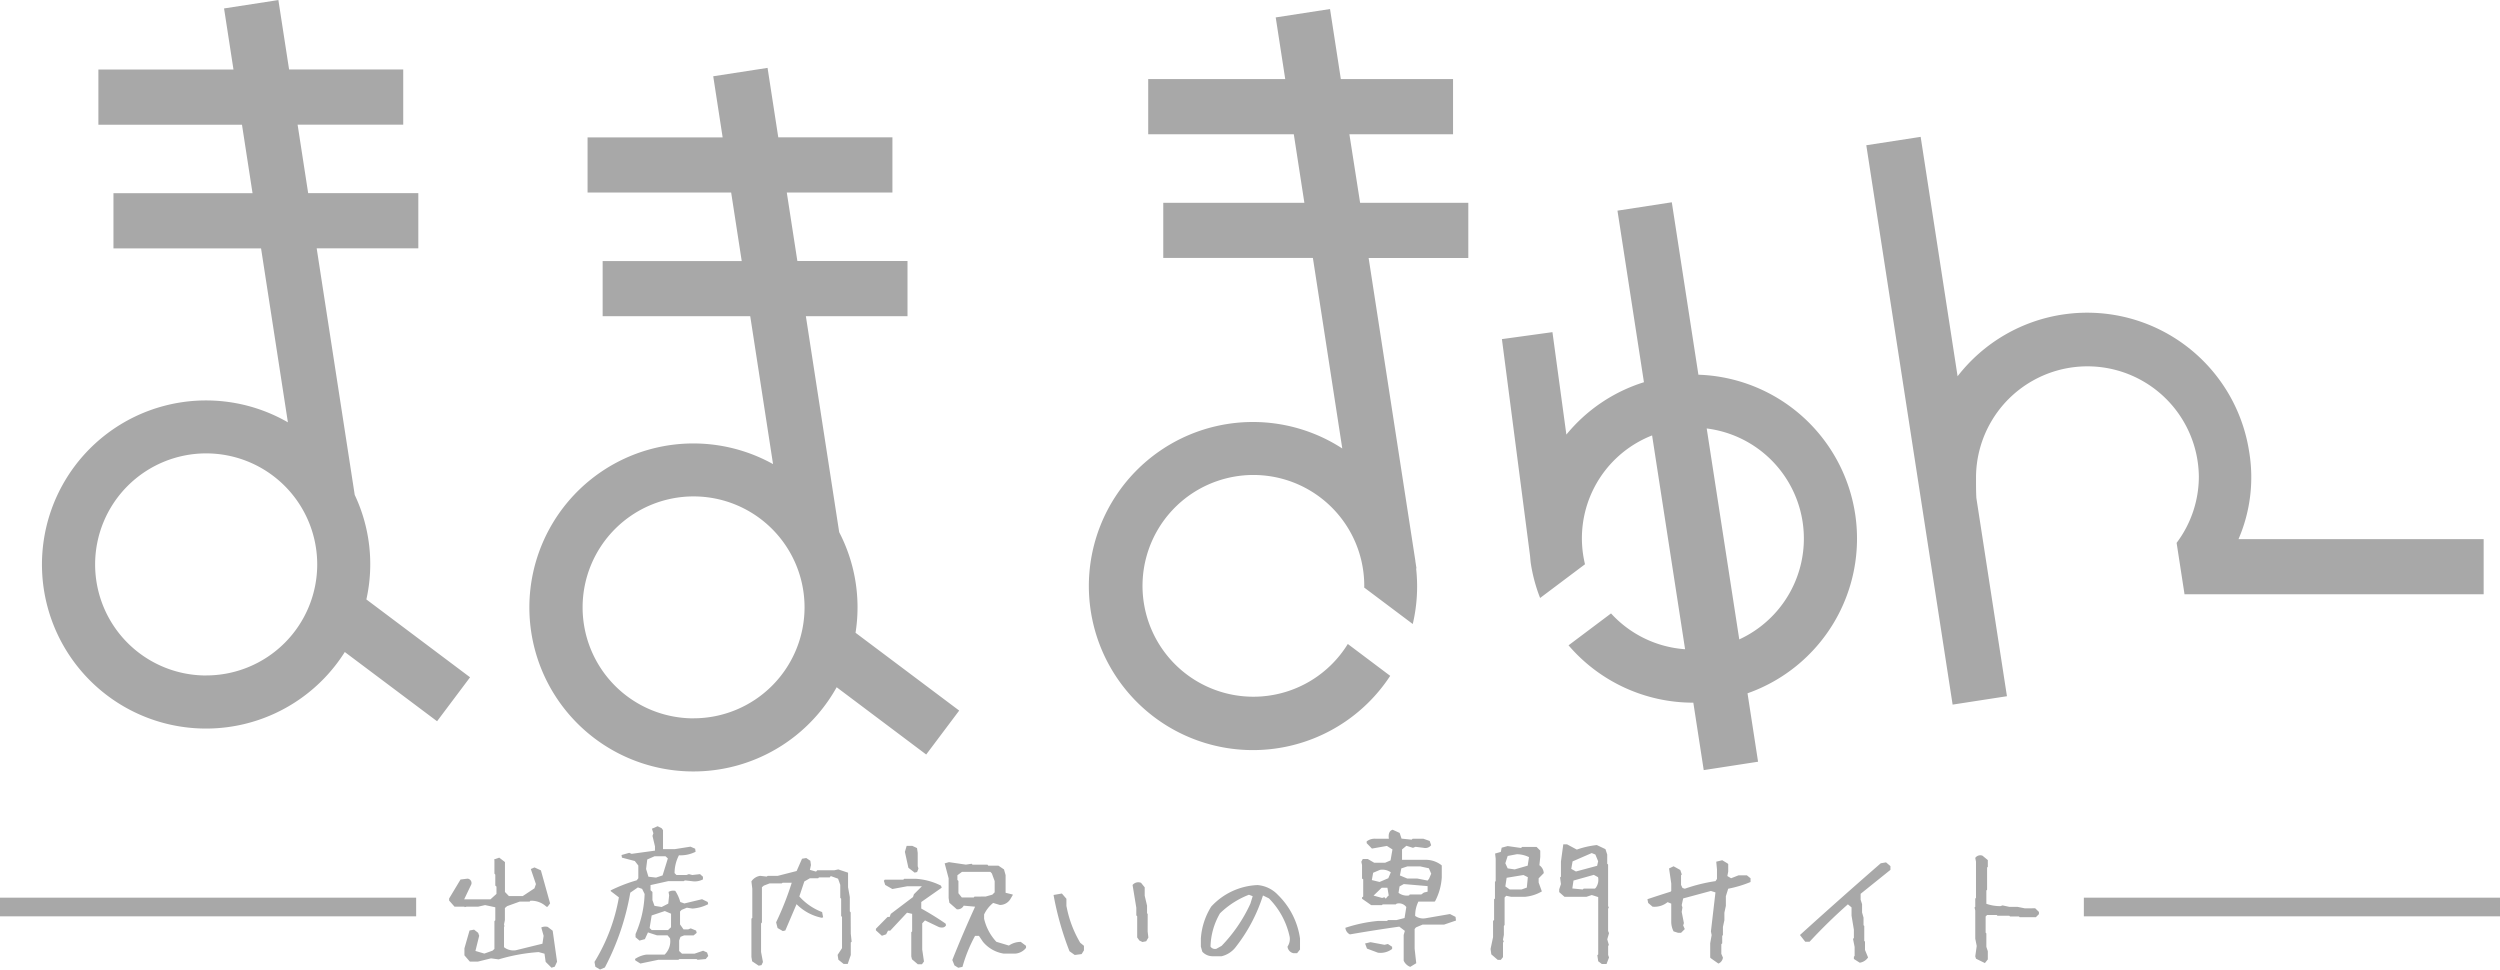
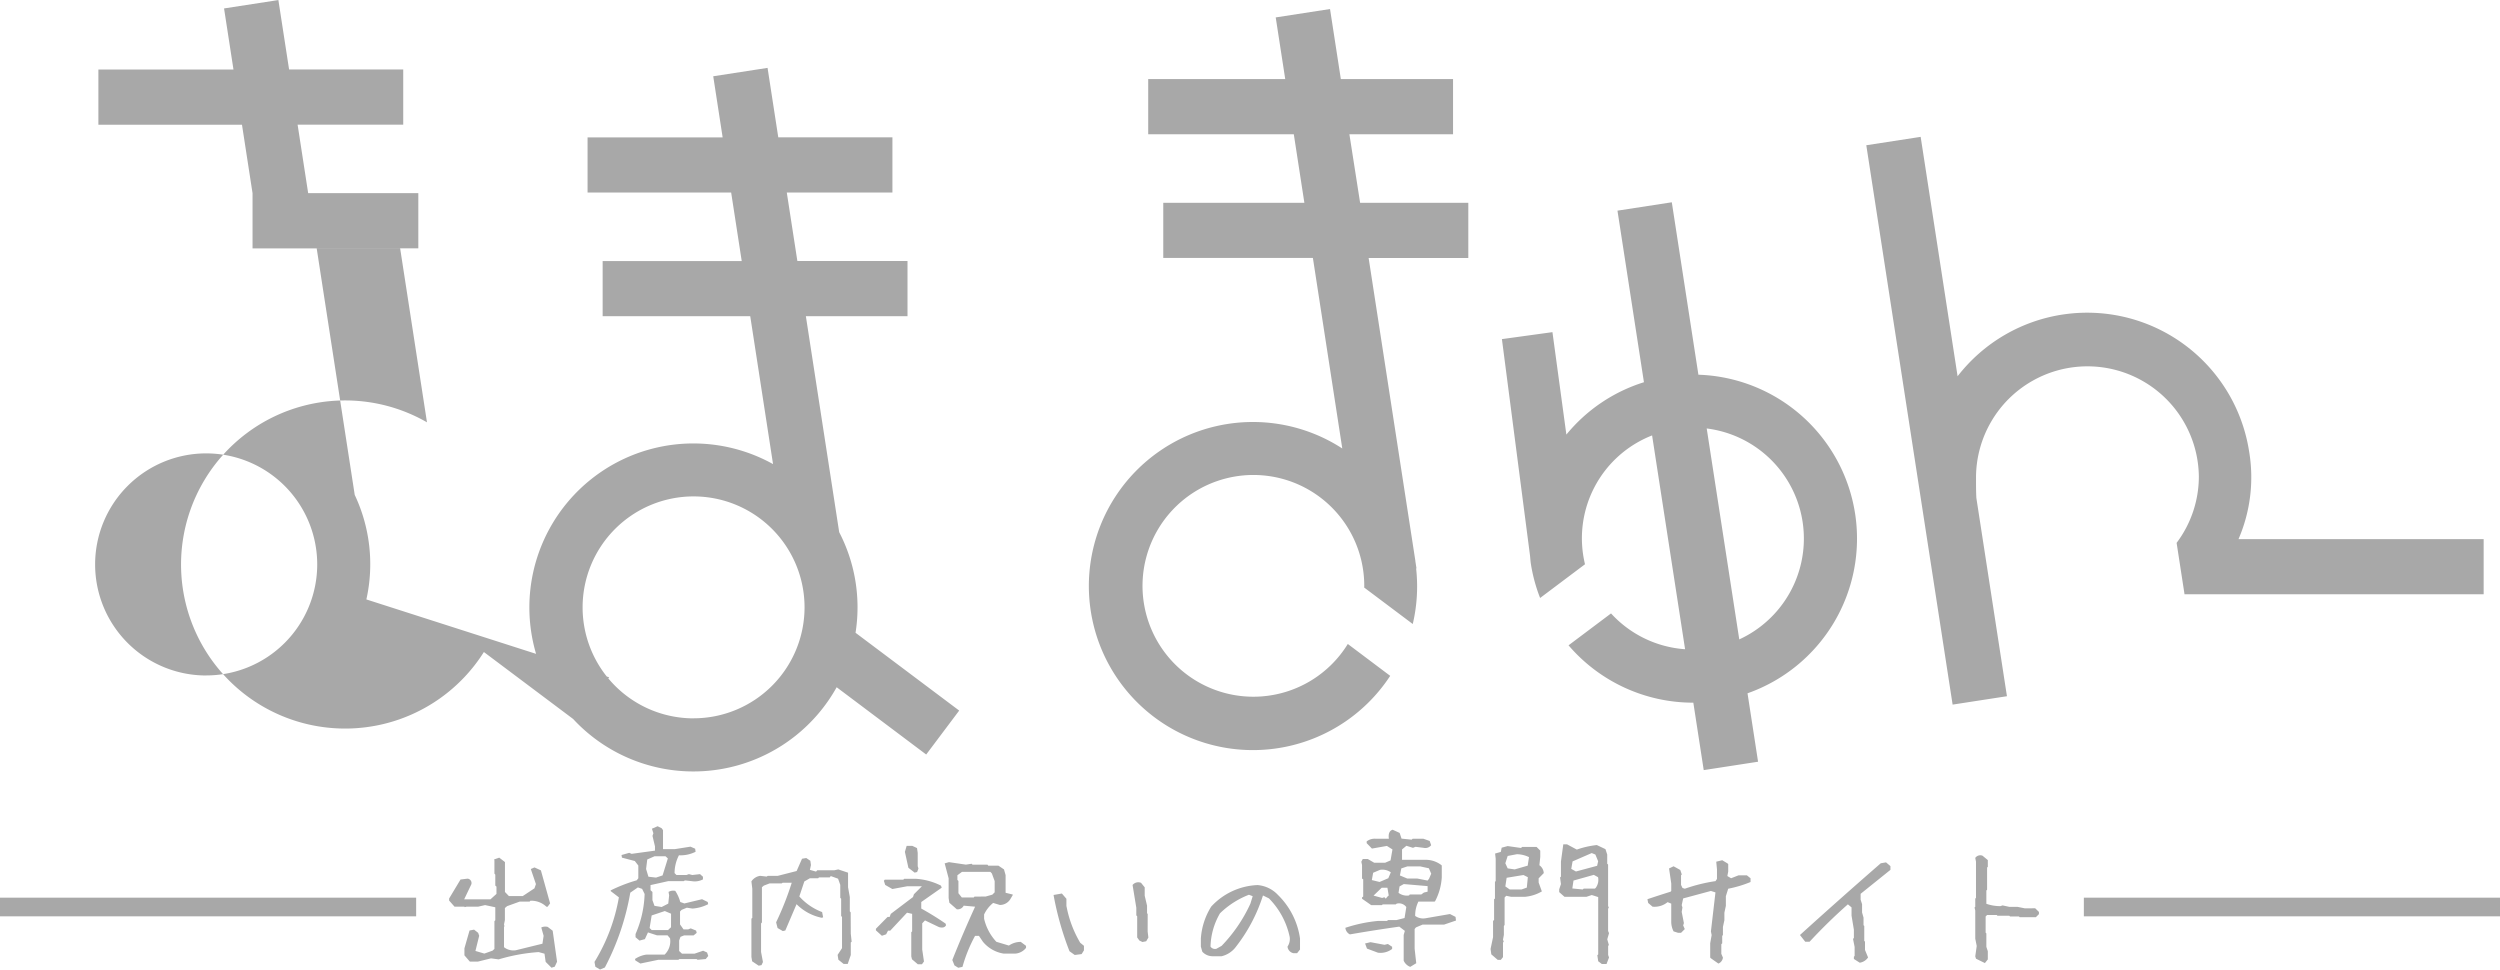
<svg xmlns="http://www.w3.org/2000/svg" width="200.5" height="77.754" viewBox="0 0 200.5 77.754">
-   <path id="パス_363" data-name="パス 363" d="M352.062,379.75v1.5h33.375v-1.5Zm-167.125,1.5h33.375v-1.5H184.937Zm67.094-18.38,7.187,5.4,2.646-3.524-8.313-6.24a13.074,13.074,0,0,0-1.311-8.068l-2.673-17.323h8.152v-4.426h-8.834l-.848-5.492h8.472v-4.426h-9.155l-.859-5.569-4.357.673.755,4.9H232.06v4.426h11.516l.847,5.492H233.269v4.426h11.837l1.829,11.86a13.153,13.153,0,1,0,5.1,17.9Zm-11.475,2.5a8.9,8.9,0,1,1,8.906-8.9A8.906,8.906,0,0,1,240.556,365.366Zm-26.236-9.538a13.01,13.01,0,0,0-.934-8.383l-3.051-19.774h8.151v-4.426h-8.834l-.847-5.492h8.471v-4.426h-9.154l-.859-5.569-4.357.673.756,4.9H192.828v4.426h11.516l.847,5.492H194.036v4.426h11.838l2.152,13.949a13.158,13.158,0,1,0,4.564,18.422l7.4,5.552,2.646-3.525Zm-12.842,6.1a8.906,8.906,0,1,1,8.9-8.9A8.907,8.907,0,0,1,201.478,361.928Zm132.237-12.987a13.154,13.154,0,0,0-12.566-11.135l-2.133-13.829-4.358.671,2.123,13.76a13.082,13.082,0,0,0-6.221,4.2l-1.117-8.216-4.053.559,2.254,17.36c.022.215.033.43.066.646a13.081,13.081,0,0,0,.744,2.755l3.6-2.705a8.86,8.86,0,0,1,5.381-10.332l2.646,17.147a8.878,8.878,0,0,1-5.939-2.872l-3.408,2.559a13.161,13.161,0,0,0,10.008,4.6l.834,5.408,4.358-.673-.846-5.488A13.154,13.154,0,0,0,333.715,348.941Zm-11.9-6.824a8.9,8.9,0,0,1,2.611,16.917Zm39.47,3.844a8.855,8.855,0,0,1-1.784,5.331l.635,4.123h23.99v-4.424h-19.66a12.5,12.5,0,0,0,.854-7.008,13.143,13.143,0,0,0-23.384-6.053l-2.962-19.2-4.36.673,6.923,44.861,4.357-.673-2.453-15.9c-.03-.543-.027-1.152-.027-1.7a8.936,8.936,0,0,1,17.871-.028Zm-68.126-27.438h8.313V314.1h-9l-.867-5.618-4.356.673.763,4.945H277.023v4.427H288.7l.847,5.493H278.231v4.425h12l2.357,15.281a13.157,13.157,0,1,0,3.843,18.235l-3.4-2.556a8.892,8.892,0,1,1,1.32-4.65c0,.042-.006.082-.006.124l3.895,2.925a13.13,13.13,0,0,0,.27-4.46l.029,0-.09-.579v-.014l0-.015-3.748-24.288h7.994v-4.425h-8.677Zm8.065,62.536-1.957.339a1.1,1.1,0,0,1-.832-.187,2.479,2.479,0,0,1,.257-1.148h1.289l.047-.024a4.7,4.7,0,0,0,.539-1.922v-.949l-.035-.035a2.043,2.043,0,0,0-1.277-.422h-1.875v-.832l.351-.293.528.164.2-.082.656.082a.591.591,0,0,0,.6-.211l-.117-.34-.5-.176h-.867l-.082.071-.809-.082-.152-.457-.563-.258q-.387.129-.3.726h-1.031a1.054,1.054,0,0,0-.75.211v.141l.422.434,1.2-.211.446.281-.153.879-.433.187h-.879l-.516-.3h-.4l-.117.222.058.258v1.09l.094.059v1.382l-.094.071v.105l.738.516h.856l.059-.059h1.054l.059-.058a.725.725,0,0,1,.785.269l-.141.879-.644.164h-.68l-.082.07h-.726a11.772,11.772,0,0,0-2.614.551.652.652,0,0,0,.364.528q1.956-.34,3.96-.622l.446.34-.094.328V384.8a.922.922,0,0,0,.527.5l.481-.293-.129-1.16v-1.582l.105-.129.528-.223h1.722l.961-.328-.035-.293Zm-5.028-1.383-.117.152-.117-.117-.176.059-.691-.188.656-.633h.457l.105.621Zm.082-1.488-.7.3-.621-.152.106-.586.55-.234a1.167,1.167,0,0,1,.868.2Zm1.043-.786.492-.164h1.02l.7.153.188.433-.176.41-.117.141-.832-.164h-.8l-.586-.246Zm.68,2.086-.059.082a1.113,1.113,0,0,1-.843-.211l.082-.515.339-.188,1.911.164v.446l-.293.07-.211.152Zm49.324,1.114-.586-.118h-.656l-.539-.117-.176.059a3.337,3.337,0,0,1-1.125-.188v-1.066l.059-.059v-1.781l.058-.059v-.539l-.422-.351a.49.49,0,0,0-.585.176l.058.3v2.907l-.058.058v.656l-.059.059.059.234v2.262l.117.586-.117.832.058.188.715.351.234-.293v-.656l-.117-.352v-1.078l-.058-.058v-1.3l.117-.117h.773l.059.058h.949l.059.059h.714l.059.058h1.3l.246-.246v-.175l-.3-.293Zm-38.578-2.825a.827.827,0,0,0-.352-.632l.071-.657v-.515l-.293-.293H307l-.07.082-1.078-.153-.481.129-.07.34-.457.129.047.422v1.781l-.059.07v1.336l-.07.059v1.664l-.082.07v1.3l-.2.949.059.434.516.445h.246l.176-.222v-1.172l.058-.059-.058-.176.07-.375v-.714l.058-.082v-2.2l.129-.14.4.082h1.1a3.277,3.277,0,0,0,1.36-.434l-.258-.715V378.2Zm-1.359,1.161-.422.152h-.949l-.352-.246.105-.692,1.348-.222.352.175Zm.07-1.758-1.043.3-.562-.082-.188-.41.188-.586.738-.14a2.3,2.3,0,0,1,.972.234Zm-21.7,1.558a5.341,5.341,0,0,0-3.68,1.723,5.534,5.534,0,0,0-.832,2.555v.656l.117.41a1.121,1.121,0,0,0,.832.363h.715a2.031,2.031,0,0,0,1.067-.656,13.148,13.148,0,0,0,2.25-4.219l.48.235a6.213,6.213,0,0,1,1.664,3.093,1.1,1.1,0,0,1-.176.774.6.6,0,0,0,.469.527h.3l.234-.293v-.89a6.082,6.082,0,0,0-1.781-3.5A2.511,2.511,0,0,0,285.754,378.738Zm-.539,1.489a12.122,12.122,0,0,1-2.309,3.386l-.422.235a.436.436,0,0,1-.468-.176,5.581,5.581,0,0,1,.761-2.672,6.927,6.927,0,0,1,2.321-1.488l.3.117Zm28.687,2.191v-1.793l.059-.059-.059-.164v-3.316l-.07-.059v-.738l-.141-.434-.691-.328a7.1,7.1,0,0,0-1.606.364l-.785-.422h-.3l-.188,1.383v1.207l-.07.07.07.527-.14.422v.223l.421.375h1.77l.422-.141.515.164V384.3l-.07.07.07.48.293.223h.375l.2-.527-.071-.2v-.727l.059-.07-.129-.457.141-.493Zm-.961-3.492-.093.094h-.9l-.082.07-.832-.082.094-.633,1.629-.457.34.187A1.061,1.061,0,0,1,312.941,378.926Zm.082-1.735-1.7.457-.375-.21.106-.6,1.535-.668.293.117.222.539Zm-84.164,4.9a.767.767,0,0,0-.515.047l.187.668-.094.633-2.144.527a1.231,1.231,0,0,1-.938-.246v-1.641l.036-.035-.036-.152.071-.352v-.961l.176-.152,1.007-.363h.8l.059-.071a1.764,1.764,0,0,1,1.289.481h.094l.2-.27-.738-2.648-.516-.235-.293.129.41,1.207-.117.34-.938.621h-1.113l-.316-.328v-2.4l-.457-.352-.41.141.023.082v1.055l.07.082v.878l.094.082v.586l-.48.434h-2.11l.574-1.2a.355.355,0,0,0-.293-.457l-.574.07-.914,1.523v.164l.434.493h.785l.035.035.141-.035h.925l.563-.129.82.176v1.043l-.07.07v2.226l-.152.141-.657.234-.714-.211.3-1.218-.082-.235-.328-.257-.363.07-.41,1.43v.562l.433.5h.656l1.043-.258.61.082a14.613,14.613,0,0,1,3.211-.586l.469.129.093.656.469.469.258-.082.187-.4-.351-2.485Zm95.508-4.137-.6.235-.3-.176.07-.364v-.6l-.07-.059-.41-.246-.481.117.059.61v.773l-.117.176a13.2,13.2,0,0,0-2.461.609l-.188-.058-.117-.246v-.774l.059-.07-.118-.352-.539-.3-.363.175.176,1.207v.6l-.059.059q-.96.3-1.851.6l.058.3.352.3a1.659,1.659,0,0,0,1.207-.364l.293.118v1.441a1.686,1.686,0,0,0,.187.785l.364.117h.234l.3-.3-.129-.293.058-.188-.175-.9.058-.352-.058-.187.117-.539,2.226-.6.364.117-.364,3.129.059.293-.117.656v1.149l.058.058.6.422a.59.59,0,0,0,.363-.48l-.129-.3v-.773l.071-.071v-.6l.058-.059v-.656l.117-.539v-.6l.118-.551v-.773l.187-.6a9.312,9.312,0,0,0,1.793-.539v-.3l-.293-.235ZM239.6,380.73l.422-.175.446.07a3.255,3.255,0,0,0,1.265-.352l-.035-.175-.457-.223-1.418.34-.328-.117a3.137,3.137,0,0,0-.4-.891.743.743,0,0,0-.54.082l.047.281-.07.657L238,380.5l-.574-.094-.164-.457v-.656l-.153-.141v-.41l1.418-.316h1.254l.082-.059.551.059a1.412,1.412,0,0,0,.9-.141v-.211l-.234-.211-.621.071-.27-.071-.2.071h-.8l-.152-.153a3.12,3.12,0,0,1,.351-1.429,2.688,2.688,0,0,0,1.336-.282l-.035-.246-.375-.164-1.265.2h-.938v-1.523l-.105-.152-.328-.164-.457.2.117.363-.071.211.2.844v.34l-1.875.257-.188-.082-.621.176.035.211,1.031.27.282.363v1.02l-.129.164a12.433,12.433,0,0,0-2.086.808v.059l.656.5a14.694,14.694,0,0,1-1.957,5.179l.07.387.375.223.387-.164a20.318,20.318,0,0,0,2.039-6l.61-.422.339.117.2.41a8.651,8.651,0,0,1-.727,3.211v.258l.316.269.434-.117.246-.539.727.235h.843l.2.234a1.491,1.491,0,0,1-.434,1.312h-1.465a2.157,2.157,0,0,0-.914.352l.035.117.4.246,1.441-.3h1.606l.082-.059H240.8l.082.059.656-.059.2-.246-.094-.281-.316-.141-.68.234h-1.019l-.223-.211v-.843l.106-.293.293-.117h.761l.246-.2-.046-.187-.434-.176-.2.082h-.375l-.281-.4v-1.032Zm-2.847-3.281.094-.761.585-.258h.879l.188.175-.422,1.36-.527.176-.61-.071Zm2,4.676-.129.117-.106.106H237.2l-.164-.164.164-1.008,1.055-.352.5.211Zm27.093,1.465-1-.3a4.033,4.033,0,0,1-.984-1.851v-.34a2.6,2.6,0,0,1,.727-.926l.539.164a.988.988,0,0,0,.832-.457l.2-.34V379.5l-.574-.141v-1.418l-.129-.457-.446-.3h-.82l-.059-.082h-1.2l-.07-.071-.457.071-1.36-.2L260.7,377l.317,1.2v1.571l.058.386.6.528a.546.546,0,0,0,.551-.293l.914.082q-1,2.191-1.828,4.277l.175.434.3.187.34-.07a11.813,11.813,0,0,1,1.008-2.485h.316l.316.469a2.7,2.7,0,0,0,1.653.949h.972a1.218,1.218,0,0,0,.833-.457v-.164l-.422-.316A1.664,1.664,0,0,0,265.855,383.59Zm-2.753-3.926-.059.07h-.961l-.27-.339v-.985l-.082-.082v-.375l.364-.269h2.285l.117.129.223.609v.9l-.188.188-.539.152Zm7.371.785v-.609l-.364-.422-.668.117a24.37,24.37,0,0,0,1.278,4.512l.422.3.55-.071.188-.3v-.364l-.3-.246A8.948,8.948,0,0,1,270.473,380.449Zm25.511,3.082-1.125-.211-.433.106.152.41.879.328a1.533,1.533,0,0,0,1.137-.3v-.175l-.34-.223Zm39.8-6.539q-3.3,2.871-6.48,5.754l.422.539h.351q1.441-1.559,3.07-3l.293.246v.657l.188,1.136v.668l-.07.059.129.656v.715l-.059.07v.176l.469.3a.985.985,0,0,0,.668-.422l-.246-.6v-.668l-.059-.058v-1.2l-.059-.058v-.61l-.117-.41v-.668l-.117-.363v-.469l2.391-1.922v-.3l-.352-.3Zm-58.793,4.067L276.93,381v-.609l-.188-.8v-.668l-.293-.363a.586.586,0,0,0-.68.175l.3,1.828v.61l.07.07v1.7l.176.246.246.118.3-.059.176-.3-.059-.48Zm-18.5-5.286-.375-.175h-.457l-.14.48.281,1.277.5.387.2-.047.106-.281-.059-.187V376.16Zm-5.32,5.157-.07-.082V379.7l-.141-.785v-1.148l-.012-.024-.773-.258-.328.071h-1.36l-.093.105-.493-.14.083-.387-.047-.34-.328-.223-.34.059-.434.984-1.512.387h-.8l-.093.059L245.9,378a1.029,1.029,0,0,0-.7.445l.071.586v2.344l-.071.059v3.07l.059.351.527.352.223-.047.117-.246-.152-.809V381.82l.07-.082v-2.824l.152-.129.457-.176h.973l.082-.058h.727a23.614,23.614,0,0,1-1.254,3.176l.117.457.422.246.2-.047.9-2.11a3.971,3.971,0,0,0,2.016,1.09l.117-.035-.082-.422a4.645,4.645,0,0,1-1.828-1.254l.4-1.2.446-.258h.668l.058-.07h.868l.082-.106.585.211.176.493v1.043l.071.07v1.394l.07.059V383.8l-.352.539.059.387.422.339h.328l.246-.714v-1.008l.07-.059-.07-.644Zm5.66-.3V380.1l1.641-1.149-.059-.164a5.163,5.163,0,0,0-2.051-.551h-.9l-.07.071h-1.489l-.07.093.106.329.574.328,1.2-.223h1.172l-.644.645-.071.222-1.781,1.348-.094.246h-.164l-.937.949v.129l.48.434.34-.117.152-.293h.176l1.348-1.442.41.094v1.406l-.07.07v1.934l.058.234.469.4h.328l.164-.223-.141-.961v-2.1l.223-.235,1.125.539c.281.078.469.028.563-.152l-.036-.129A22.523,22.523,0,0,0,258.824,380.625Z" transform="translate(-184.937 -307.758)" fill="#a8a8a8" />
+   <path id="パス_363" data-name="パス 363" d="M352.062,379.75v1.5h33.375v-1.5Zm-167.125,1.5h33.375v-1.5H184.937Zm67.094-18.38,7.187,5.4,2.646-3.524-8.313-6.24a13.074,13.074,0,0,0-1.311-8.068l-2.673-17.323h8.152v-4.426h-8.834l-.848-5.492h8.472v-4.426h-9.155l-.859-5.569-4.357.673.755,4.9H232.06v4.426h11.516l.847,5.492H233.269v4.426h11.837l1.829,11.86a13.153,13.153,0,1,0,5.1,17.9Zm-11.475,2.5a8.9,8.9,0,1,1,8.906-8.9A8.906,8.906,0,0,1,240.556,365.366Zm-26.236-9.538a13.01,13.01,0,0,0-.934-8.383l-3.051-19.774h8.151v-4.426h-8.834l-.847-5.492h8.471v-4.426h-9.154l-.859-5.569-4.357.673.756,4.9H192.828v4.426h11.516l.847,5.492v4.426h11.838l2.152,13.949a13.158,13.158,0,1,0,4.564,18.422l7.4,5.552,2.646-3.525Zm-12.842,6.1a8.906,8.906,0,1,1,8.9-8.9A8.907,8.907,0,0,1,201.478,361.928Zm132.237-12.987a13.154,13.154,0,0,0-12.566-11.135l-2.133-13.829-4.358.671,2.123,13.76a13.082,13.082,0,0,0-6.221,4.2l-1.117-8.216-4.053.559,2.254,17.36c.022.215.033.43.066.646a13.081,13.081,0,0,0,.744,2.755l3.6-2.705a8.86,8.86,0,0,1,5.381-10.332l2.646,17.147a8.878,8.878,0,0,1-5.939-2.872l-3.408,2.559a13.161,13.161,0,0,0,10.008,4.6l.834,5.408,4.358-.673-.846-5.488A13.154,13.154,0,0,0,333.715,348.941Zm-11.9-6.824a8.9,8.9,0,0,1,2.611,16.917Zm39.47,3.844a8.855,8.855,0,0,1-1.784,5.331l.635,4.123h23.99v-4.424h-19.66a12.5,12.5,0,0,0,.854-7.008,13.143,13.143,0,0,0-23.384-6.053l-2.962-19.2-4.36.673,6.923,44.861,4.357-.673-2.453-15.9c-.03-.543-.027-1.152-.027-1.7a8.936,8.936,0,0,1,17.871-.028Zm-68.126-27.438h8.313V314.1h-9l-.867-5.618-4.356.673.763,4.945H277.023v4.427H288.7l.847,5.493H278.231v4.425h12l2.357,15.281a13.157,13.157,0,1,0,3.843,18.235l-3.4-2.556a8.892,8.892,0,1,1,1.32-4.65c0,.042-.006.082-.006.124l3.895,2.925a13.13,13.13,0,0,0,.27-4.46l.029,0-.09-.579v-.014l0-.015-3.748-24.288h7.994v-4.425h-8.677Zm8.065,62.536-1.957.339a1.1,1.1,0,0,1-.832-.187,2.479,2.479,0,0,1,.257-1.148h1.289l.047-.024a4.7,4.7,0,0,0,.539-1.922v-.949l-.035-.035a2.043,2.043,0,0,0-1.277-.422h-1.875v-.832l.351-.293.528.164.2-.082.656.082a.591.591,0,0,0,.6-.211l-.117-.34-.5-.176h-.867l-.082.071-.809-.082-.152-.457-.563-.258q-.387.129-.3.726h-1.031a1.054,1.054,0,0,0-.75.211v.141l.422.434,1.2-.211.446.281-.153.879-.433.187h-.879l-.516-.3h-.4l-.117.222.058.258v1.09l.094.059v1.382l-.094.071v.105l.738.516h.856l.059-.059h1.054l.059-.058a.725.725,0,0,1,.785.269l-.141.879-.644.164h-.68l-.082.07h-.726a11.772,11.772,0,0,0-2.614.551.652.652,0,0,0,.364.528q1.956-.34,3.96-.622l.446.34-.094.328V384.8a.922.922,0,0,0,.527.5l.481-.293-.129-1.16v-1.582l.105-.129.528-.223h1.722l.961-.328-.035-.293Zm-5.028-1.383-.117.152-.117-.117-.176.059-.691-.188.656-.633h.457l.105.621Zm.082-1.488-.7.3-.621-.152.106-.586.55-.234a1.167,1.167,0,0,1,.868.2Zm1.043-.786.492-.164h1.02l.7.153.188.433-.176.41-.117.141-.832-.164h-.8l-.586-.246Zm.68,2.086-.059.082a1.113,1.113,0,0,1-.843-.211l.082-.515.339-.188,1.911.164v.446l-.293.07-.211.152Zm49.324,1.114-.586-.118h-.656l-.539-.117-.176.059a3.337,3.337,0,0,1-1.125-.188v-1.066l.059-.059v-1.781l.058-.059v-.539l-.422-.351a.49.49,0,0,0-.585.176l.058.3v2.907l-.058.058v.656l-.059.059.059.234v2.262l.117.586-.117.832.058.188.715.351.234-.293v-.656l-.117-.352v-1.078l-.058-.058v-1.3l.117-.117h.773l.059.058h.949l.059.059h.714l.059.058h1.3l.246-.246v-.175l-.3-.293Zm-38.578-2.825a.827.827,0,0,0-.352-.632l.071-.657v-.515l-.293-.293H307l-.07.082-1.078-.153-.481.129-.07.34-.457.129.047.422v1.781l-.059.07v1.336l-.07.059v1.664l-.082.07v1.3l-.2.949.059.434.516.445h.246l.176-.222v-1.172l.058-.059-.058-.176.07-.375v-.714l.058-.082v-2.2l.129-.14.4.082h1.1a3.277,3.277,0,0,0,1.36-.434l-.258-.715V378.2Zm-1.359,1.161-.422.152h-.949l-.352-.246.105-.692,1.348-.222.352.175Zm.07-1.758-1.043.3-.562-.082-.188-.41.188-.586.738-.14a2.3,2.3,0,0,1,.972.234Zm-21.7,1.558a5.341,5.341,0,0,0-3.68,1.723,5.534,5.534,0,0,0-.832,2.555v.656l.117.41a1.121,1.121,0,0,0,.832.363h.715a2.031,2.031,0,0,0,1.067-.656,13.148,13.148,0,0,0,2.25-4.219l.48.235a6.213,6.213,0,0,1,1.664,3.093,1.1,1.1,0,0,1-.176.774.6.6,0,0,0,.469.527h.3l.234-.293v-.89a6.082,6.082,0,0,0-1.781-3.5A2.511,2.511,0,0,0,285.754,378.738Zm-.539,1.489a12.122,12.122,0,0,1-2.309,3.386l-.422.235a.436.436,0,0,1-.468-.176,5.581,5.581,0,0,1,.761-2.672,6.927,6.927,0,0,1,2.321-1.488l.3.117Zm28.687,2.191v-1.793l.059-.059-.059-.164v-3.316l-.07-.059v-.738l-.141-.434-.691-.328a7.1,7.1,0,0,0-1.606.364l-.785-.422h-.3l-.188,1.383v1.207l-.07.07.07.527-.14.422v.223l.421.375h1.77l.422-.141.515.164V384.3l-.07.07.07.48.293.223h.375l.2-.527-.071-.2v-.727l.059-.07-.129-.457.141-.493Zm-.961-3.492-.093.094h-.9l-.082.07-.832-.082.094-.633,1.629-.457.34.187A1.061,1.061,0,0,1,312.941,378.926Zm.082-1.735-1.7.457-.375-.21.106-.6,1.535-.668.293.117.222.539Zm-84.164,4.9a.767.767,0,0,0-.515.047l.187.668-.094.633-2.144.527a1.231,1.231,0,0,1-.938-.246v-1.641l.036-.035-.036-.152.071-.352v-.961l.176-.152,1.007-.363h.8l.059-.071a1.764,1.764,0,0,1,1.289.481h.094l.2-.27-.738-2.648-.516-.235-.293.129.41,1.207-.117.34-.938.621h-1.113l-.316-.328v-2.4l-.457-.352-.41.141.023.082v1.055l.07.082v.878l.094.082v.586l-.48.434h-2.11l.574-1.2a.355.355,0,0,0-.293-.457l-.574.07-.914,1.523v.164l.434.493h.785l.035.035.141-.035h.925l.563-.129.82.176v1.043l-.07.07v2.226l-.152.141-.657.234-.714-.211.3-1.218-.082-.235-.328-.257-.363.07-.41,1.43v.562l.433.5h.656l1.043-.258.61.082a14.613,14.613,0,0,1,3.211-.586l.469.129.093.656.469.469.258-.082.187-.4-.351-2.485Zm95.508-4.137-.6.235-.3-.176.07-.364v-.6l-.07-.059-.41-.246-.481.117.059.61v.773l-.117.176a13.2,13.2,0,0,0-2.461.609l-.188-.058-.117-.246v-.774l.059-.07-.118-.352-.539-.3-.363.175.176,1.207v.6l-.059.059q-.96.3-1.851.6l.058.3.352.3a1.659,1.659,0,0,0,1.207-.364l.293.118v1.441a1.686,1.686,0,0,0,.187.785l.364.117h.234l.3-.3-.129-.293.058-.188-.175-.9.058-.352-.058-.187.117-.539,2.226-.6.364.117-.364,3.129.059.293-.117.656v1.149l.058.058.6.422a.59.59,0,0,0,.363-.48l-.129-.3v-.773l.071-.071v-.6l.058-.059v-.656l.117-.539v-.6l.118-.551v-.773l.187-.6a9.312,9.312,0,0,0,1.793-.539v-.3l-.293-.235ZM239.6,380.73l.422-.175.446.07a3.255,3.255,0,0,0,1.265-.352l-.035-.175-.457-.223-1.418.34-.328-.117a3.137,3.137,0,0,0-.4-.891.743.743,0,0,0-.54.082l.047.281-.07.657L238,380.5l-.574-.094-.164-.457v-.656l-.153-.141v-.41l1.418-.316h1.254l.082-.059.551.059a1.412,1.412,0,0,0,.9-.141v-.211l-.234-.211-.621.071-.27-.071-.2.071h-.8l-.152-.153a3.12,3.12,0,0,1,.351-1.429,2.688,2.688,0,0,0,1.336-.282l-.035-.246-.375-.164-1.265.2h-.938v-1.523l-.105-.152-.328-.164-.457.2.117.363-.071.211.2.844v.34l-1.875.257-.188-.082-.621.176.035.211,1.031.27.282.363v1.02l-.129.164a12.433,12.433,0,0,0-2.086.808v.059l.656.5a14.694,14.694,0,0,1-1.957,5.179l.07.387.375.223.387-.164a20.318,20.318,0,0,0,2.039-6l.61-.422.339.117.2.41a8.651,8.651,0,0,1-.727,3.211v.258l.316.269.434-.117.246-.539.727.235h.843l.2.234a1.491,1.491,0,0,1-.434,1.312h-1.465a2.157,2.157,0,0,0-.914.352l.035.117.4.246,1.441-.3h1.606l.082-.059H240.8l.082.059.656-.059.2-.246-.094-.281-.316-.141-.68.234h-1.019l-.223-.211v-.843l.106-.293.293-.117h.761l.246-.2-.046-.187-.434-.176-.2.082h-.375l-.281-.4v-1.032Zm-2.847-3.281.094-.761.585-.258h.879l.188.175-.422,1.36-.527.176-.61-.071Zm2,4.676-.129.117-.106.106H237.2l-.164-.164.164-1.008,1.055-.352.5.211Zm27.093,1.465-1-.3a4.033,4.033,0,0,1-.984-1.851v-.34a2.6,2.6,0,0,1,.727-.926l.539.164a.988.988,0,0,0,.832-.457l.2-.34V379.5l-.574-.141v-1.418l-.129-.457-.446-.3h-.82l-.059-.082h-1.2l-.07-.071-.457.071-1.36-.2L260.7,377l.317,1.2v1.571l.058.386.6.528a.546.546,0,0,0,.551-.293l.914.082q-1,2.191-1.828,4.277l.175.434.3.187.34-.07a11.813,11.813,0,0,1,1.008-2.485h.316l.316.469a2.7,2.7,0,0,0,1.653.949h.972a1.218,1.218,0,0,0,.833-.457v-.164l-.422-.316A1.664,1.664,0,0,0,265.855,383.59Zm-2.753-3.926-.059.07h-.961l-.27-.339v-.985l-.082-.082v-.375l.364-.269h2.285l.117.129.223.609v.9l-.188.188-.539.152Zm7.371.785v-.609l-.364-.422-.668.117a24.37,24.37,0,0,0,1.278,4.512l.422.3.55-.071.188-.3v-.364l-.3-.246A8.948,8.948,0,0,1,270.473,380.449Zm25.511,3.082-1.125-.211-.433.106.152.41.879.328a1.533,1.533,0,0,0,1.137-.3v-.175l-.34-.223Zm39.8-6.539q-3.3,2.871-6.48,5.754l.422.539h.351q1.441-1.559,3.07-3l.293.246v.657l.188,1.136v.668l-.07.059.129.656v.715l-.059.07v.176l.469.3a.985.985,0,0,0,.668-.422l-.246-.6v-.668l-.059-.058v-1.2l-.059-.058v-.61l-.117-.41v-.668l-.117-.363v-.469l2.391-1.922v-.3l-.352-.3Zm-58.793,4.067L276.93,381v-.609l-.188-.8v-.668l-.293-.363a.586.586,0,0,0-.68.175l.3,1.828v.61l.07.07v1.7l.176.246.246.118.3-.059.176-.3-.059-.48Zm-18.5-5.286-.375-.175h-.457l-.14.48.281,1.277.5.387.2-.047.106-.281-.059-.187V376.16Zm-5.32,5.157-.07-.082V379.7l-.141-.785v-1.148l-.012-.024-.773-.258-.328.071h-1.36l-.093.105-.493-.14.083-.387-.047-.34-.328-.223-.34.059-.434.984-1.512.387h-.8l-.093.059L245.9,378a1.029,1.029,0,0,0-.7.445l.071.586v2.344l-.071.059v3.07l.059.351.527.352.223-.047.117-.246-.152-.809V381.82l.07-.082v-2.824l.152-.129.457-.176h.973l.082-.058h.727a23.614,23.614,0,0,1-1.254,3.176l.117.457.422.246.2-.047.9-2.11a3.971,3.971,0,0,0,2.016,1.09l.117-.035-.082-.422a4.645,4.645,0,0,1-1.828-1.254l.4-1.2.446-.258h.668l.058-.07h.868l.082-.106.585.211.176.493v1.043l.071.07v1.394l.07.059V383.8l-.352.539.059.387.422.339h.328l.246-.714v-1.008l.07-.059-.07-.644Zm5.66-.3V380.1l1.641-1.149-.059-.164a5.163,5.163,0,0,0-2.051-.551h-.9l-.07.071h-1.489l-.07.093.106.329.574.328,1.2-.223h1.172l-.644.645-.071.222-1.781,1.348-.094.246h-.164l-.937.949v.129l.48.434.34-.117.152-.293h.176l1.348-1.442.41.094v1.406l-.07.07v1.934l.058.234.469.4h.328l.164-.223-.141-.961v-2.1l.223-.235,1.125.539c.281.078.469.028.563-.152l-.036-.129A22.523,22.523,0,0,0,258.824,380.625Z" transform="translate(-184.937 -307.758)" fill="#a8a8a8" />
</svg>